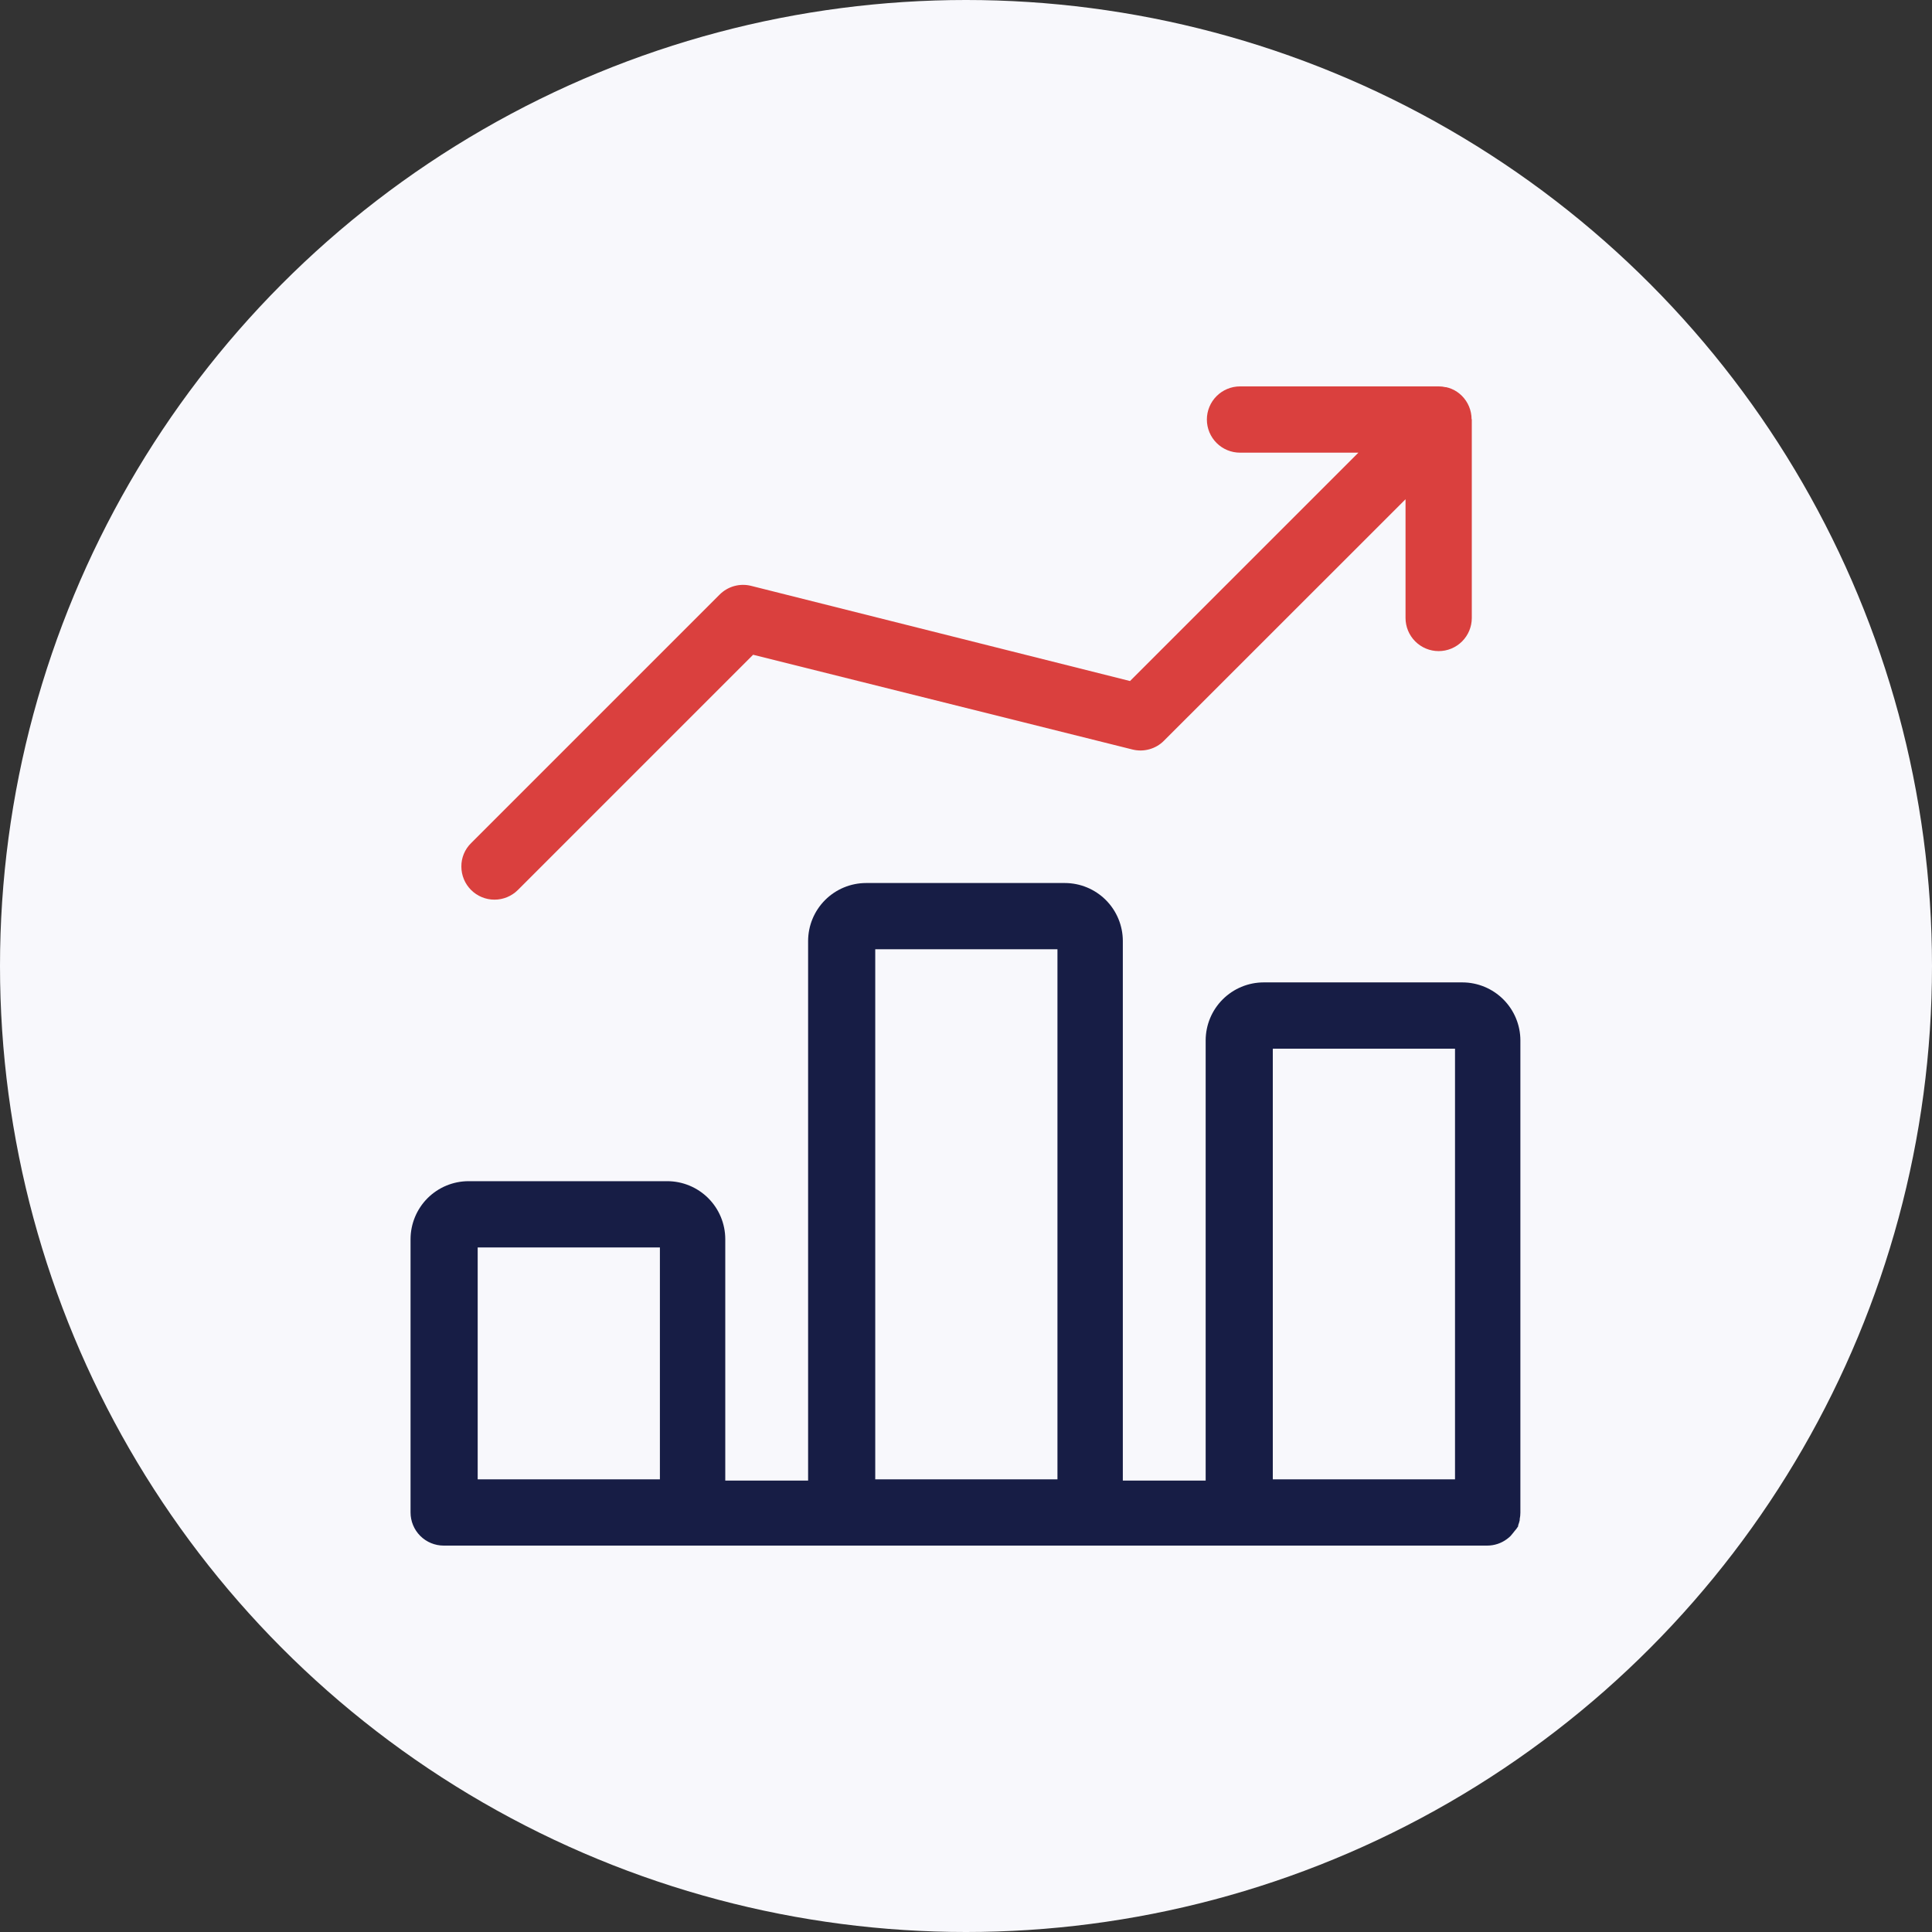
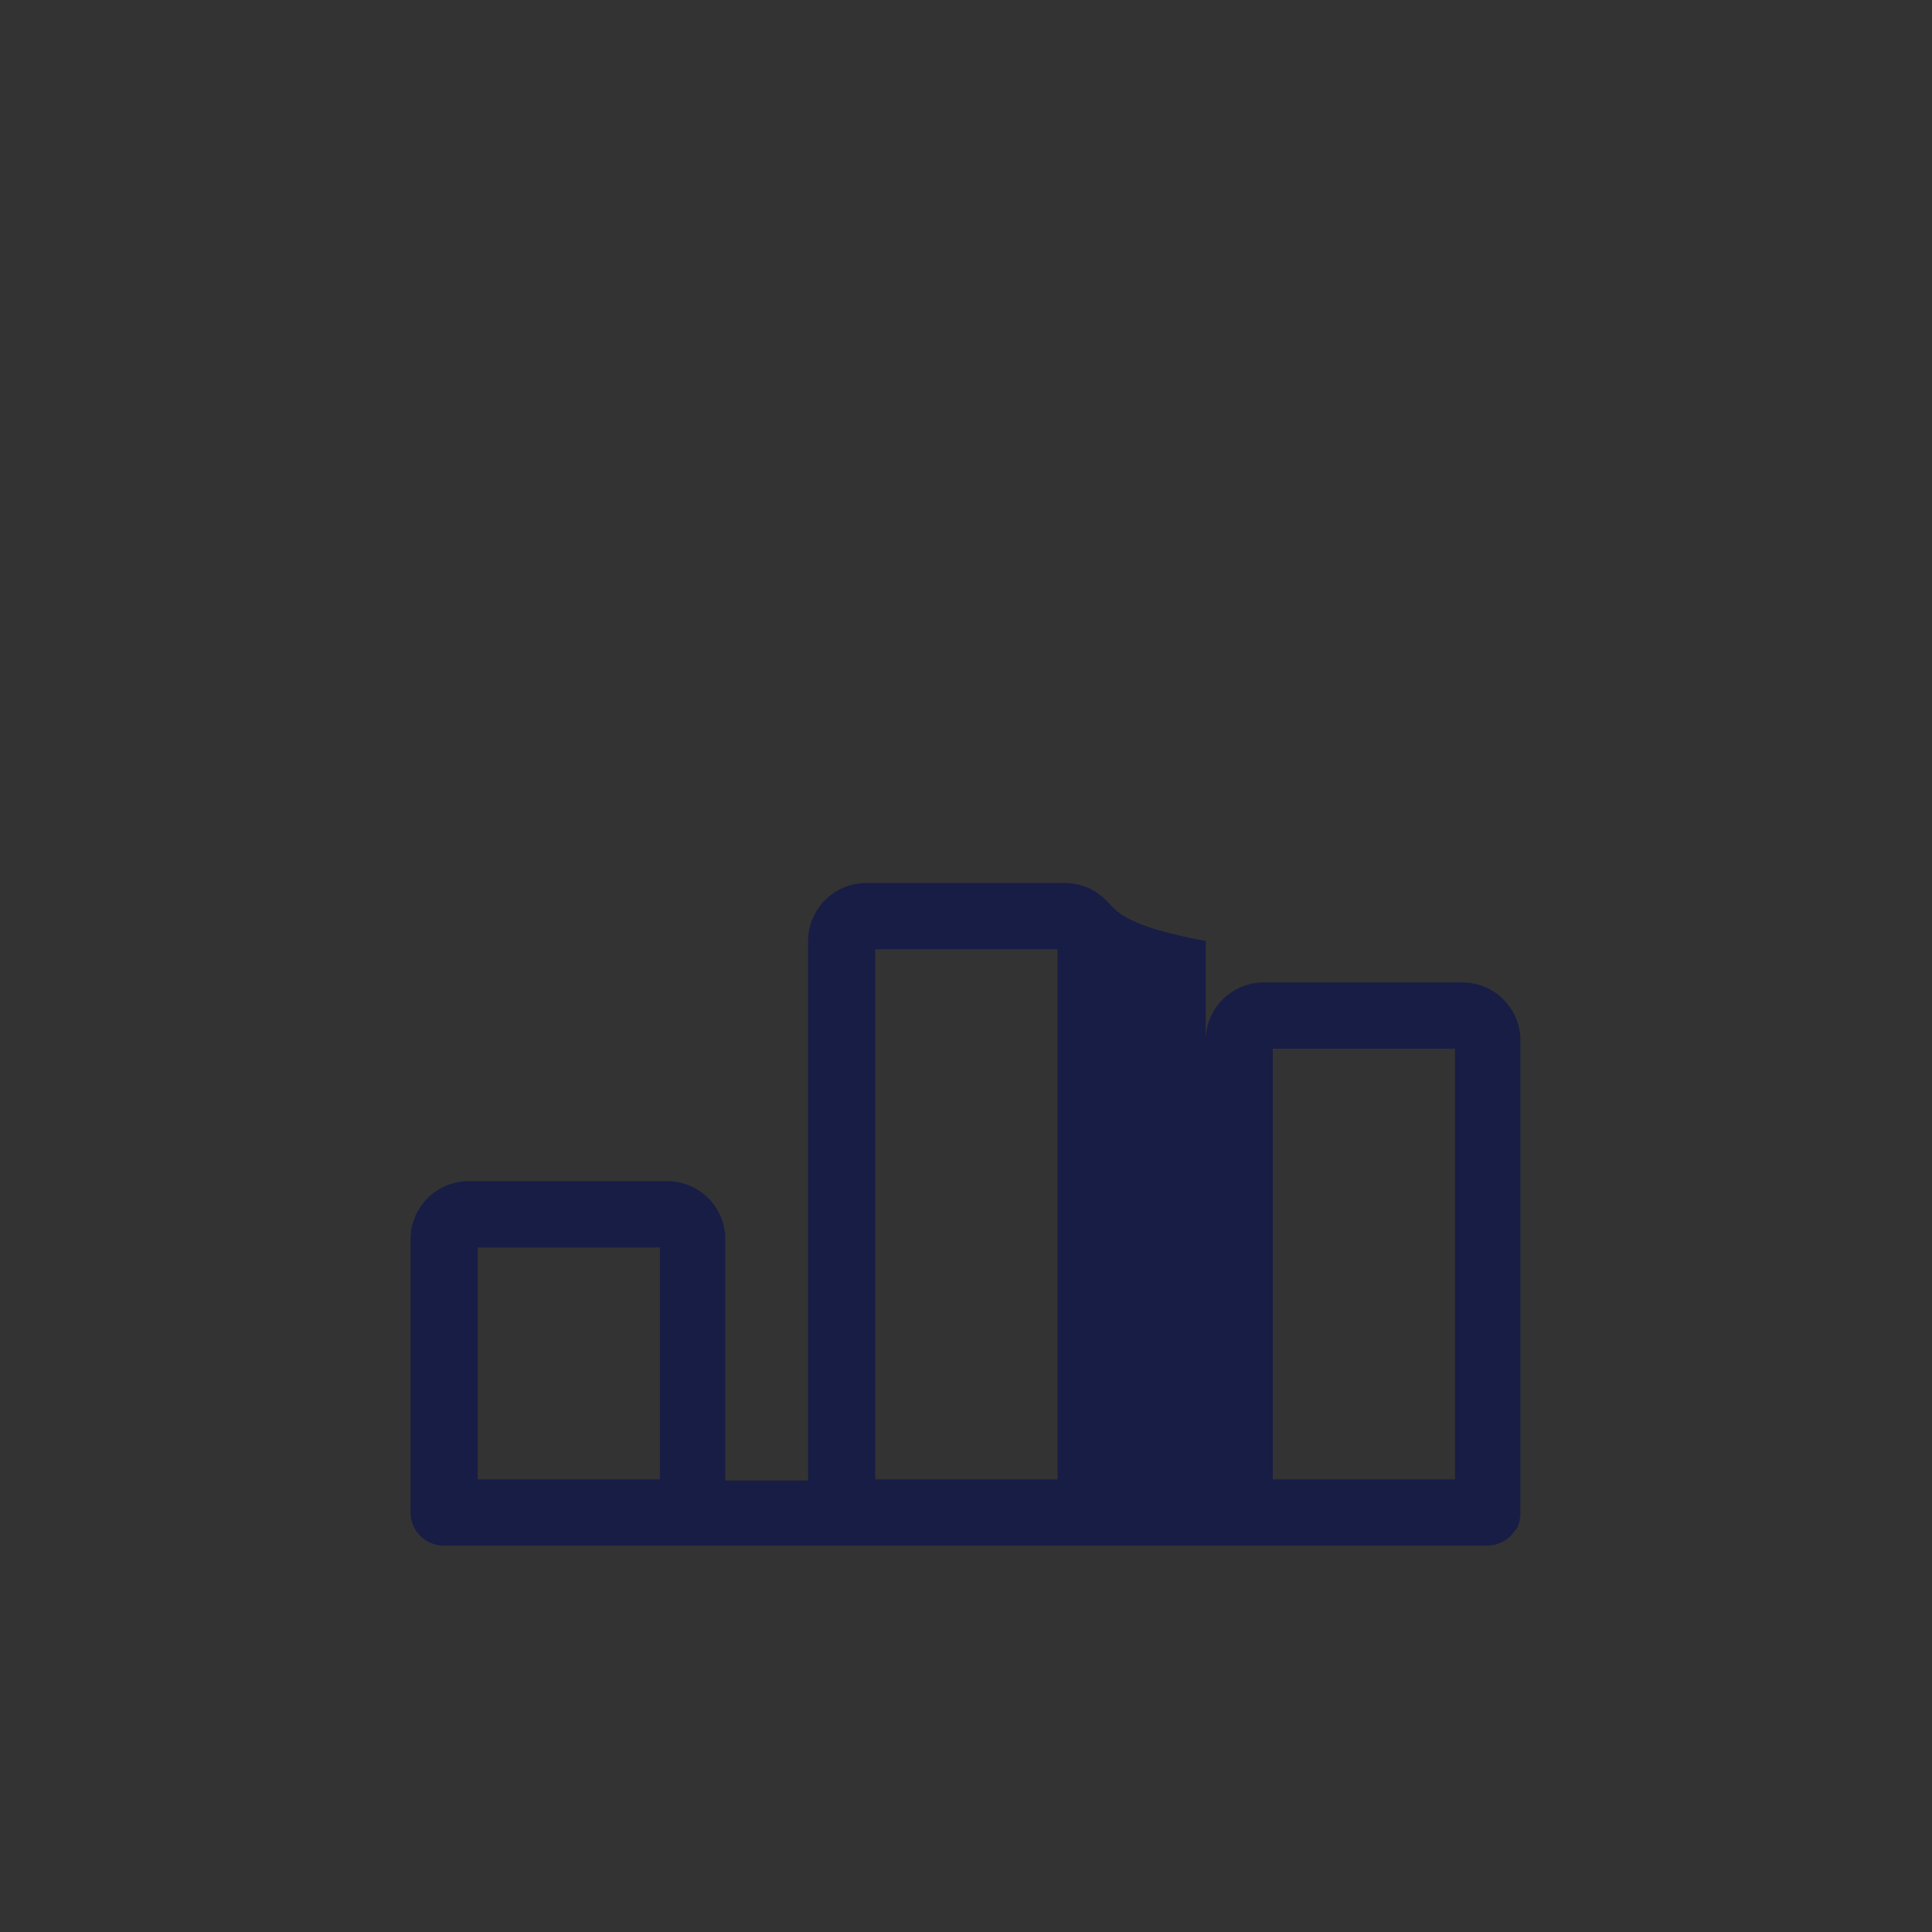
<svg xmlns="http://www.w3.org/2000/svg" width="80" height="80" viewBox="0 0 80 80" fill="none">
  <rect x="0" y="0" width="80" height="80" fill="#333333" stroke="none" />
-   <circle cx="40" cy="40" r="40" fill="#F8F8FC" />
  <g clip-path="url(#clip0_2636_55)">
-     <path d="M62.864 63.2C62.863 63.186 62.863 63.172 62.864 63.159C62.891 63.09 62.912 63.02 62.928 62.948V62.903C62.947 62.812 62.956 62.72 62.956 62.628V43.08C62.955 42.444 62.701 41.834 62.251 41.384C61.801 40.934 61.191 40.68 60.555 40.679H52.324C51.688 40.68 51.078 40.934 50.628 41.384C50.178 41.834 49.925 42.444 49.924 43.08V61.307H46.494V38.964C46.493 38.328 46.24 37.718 45.79 37.268C45.34 36.818 44.73 36.565 44.093 36.564H35.862C35.226 36.565 34.616 36.818 34.166 37.268C33.716 37.718 33.463 38.328 33.462 38.964V61.307H30.032V51.311C30.031 50.674 29.778 50.065 29.328 49.614C28.878 49.165 28.268 48.911 27.632 48.91H19.401C18.764 48.911 18.154 49.165 17.704 49.614C17.255 50.065 17.001 50.674 17 51.311V62.628C17 62.992 17.145 63.341 17.402 63.598C17.659 63.855 18.008 64 18.372 64H61.584C61.877 63.999 62.163 63.905 62.398 63.73C62.453 63.69 62.505 63.646 62.553 63.598C62.591 63.557 62.626 63.514 62.659 63.47C62.677 63.449 62.694 63.428 62.709 63.406C62.767 63.342 62.819 63.273 62.864 63.2ZM52.704 61.256V43.423H60.249V61.256H52.704ZM36.242 61.256V39.307H43.787V61.256H36.242ZM19.78 61.256V51.654H27.325V61.256H19.78Z" fill="#171D45" />
-     <path d="M60.935 17.358C60.934 16.994 60.79 16.646 60.532 16.389C60.411 16.268 60.269 16.172 60.112 16.105C60.038 16.074 59.961 16.049 59.883 16.032H59.856C59.764 16.01 59.671 15.999 59.577 16H51.346C50.982 16 50.633 16.145 50.376 16.402C50.119 16.659 49.974 17.008 49.974 17.372C49.974 17.736 50.119 18.085 50.376 18.342C50.633 18.599 50.982 18.744 51.346 18.744H56.248L46.791 28.2L31.098 24.258C30.867 24.201 30.626 24.205 30.398 24.269C30.169 24.333 29.962 24.456 29.795 24.624L19.506 34.913C19.377 35.039 19.275 35.19 19.206 35.357C19.137 35.523 19.102 35.702 19.104 35.882C19.104 36.246 19.249 36.595 19.506 36.852C19.763 37.108 20.112 37.253 20.475 37.253C20.839 37.253 21.188 37.108 21.445 36.852L31.185 27.112L46.892 31.035C47.122 31.093 47.363 31.09 47.591 31.026C47.82 30.963 48.028 30.842 48.195 30.674L58.2 20.673V25.589C58.2 25.953 58.345 26.302 58.602 26.559C58.859 26.816 59.208 26.961 59.572 26.961C59.936 26.961 60.285 26.816 60.542 26.559C60.799 26.302 60.944 25.953 60.944 25.589V17.358H60.935Z" fill="#DA403E" />
+     <path d="M62.864 63.2C62.863 63.186 62.863 63.172 62.864 63.159C62.891 63.09 62.912 63.02 62.928 62.948V62.903C62.947 62.812 62.956 62.72 62.956 62.628V43.08C62.955 42.444 62.701 41.834 62.251 41.384C61.801 40.934 61.191 40.68 60.555 40.679H52.324C51.688 40.68 51.078 40.934 50.628 41.384C50.178 41.834 49.925 42.444 49.924 43.08V61.307V38.964C46.493 38.328 46.24 37.718 45.79 37.268C45.34 36.818 44.73 36.565 44.093 36.564H35.862C35.226 36.565 34.616 36.818 34.166 37.268C33.716 37.718 33.463 38.328 33.462 38.964V61.307H30.032V51.311C30.031 50.674 29.778 50.065 29.328 49.614C28.878 49.165 28.268 48.911 27.632 48.91H19.401C18.764 48.911 18.154 49.165 17.704 49.614C17.255 50.065 17.001 50.674 17 51.311V62.628C17 62.992 17.145 63.341 17.402 63.598C17.659 63.855 18.008 64 18.372 64H61.584C61.877 63.999 62.163 63.905 62.398 63.73C62.453 63.69 62.505 63.646 62.553 63.598C62.591 63.557 62.626 63.514 62.659 63.47C62.677 63.449 62.694 63.428 62.709 63.406C62.767 63.342 62.819 63.273 62.864 63.2ZM52.704 61.256V43.423H60.249V61.256H52.704ZM36.242 61.256V39.307H43.787V61.256H36.242ZM19.78 61.256V51.654H27.325V61.256H19.78Z" fill="#171D45" />
  </g>
  <defs>
    <clipPath id="clip0_2636_55">
      <rect width="53" height="48" fill="white" transform="translate(13 16)" />
    </clipPath>
  </defs>
</svg>